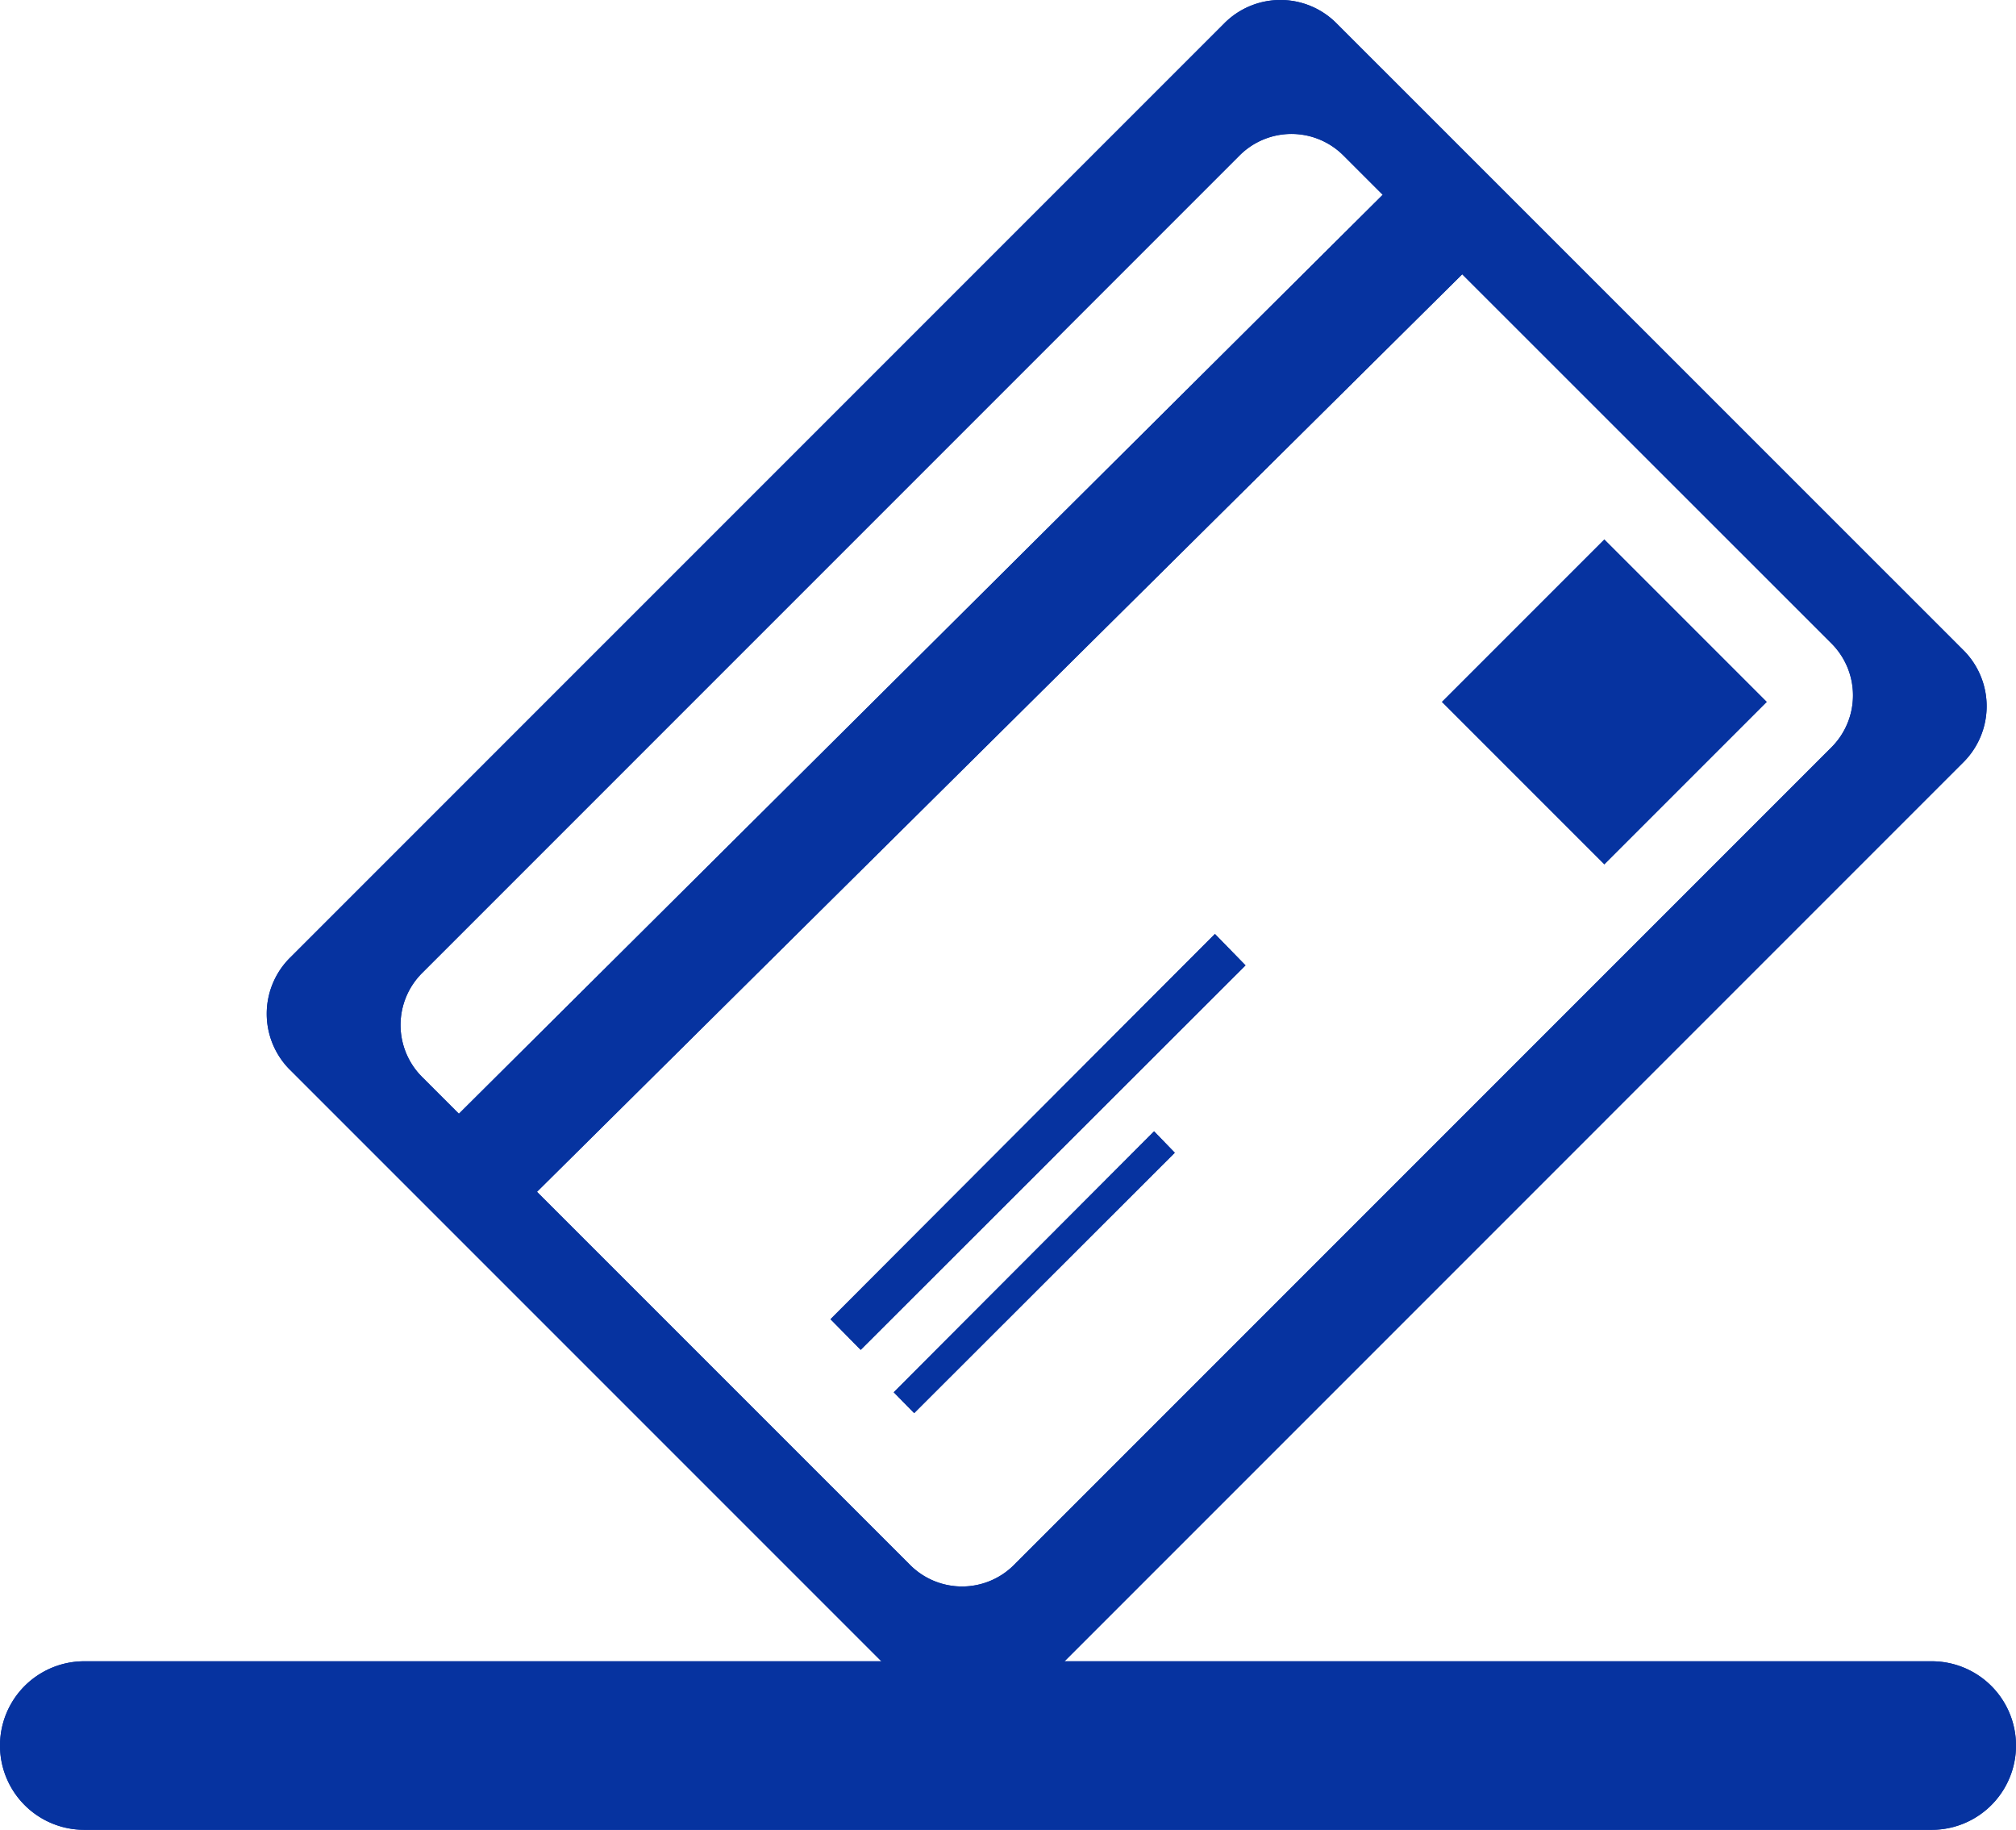
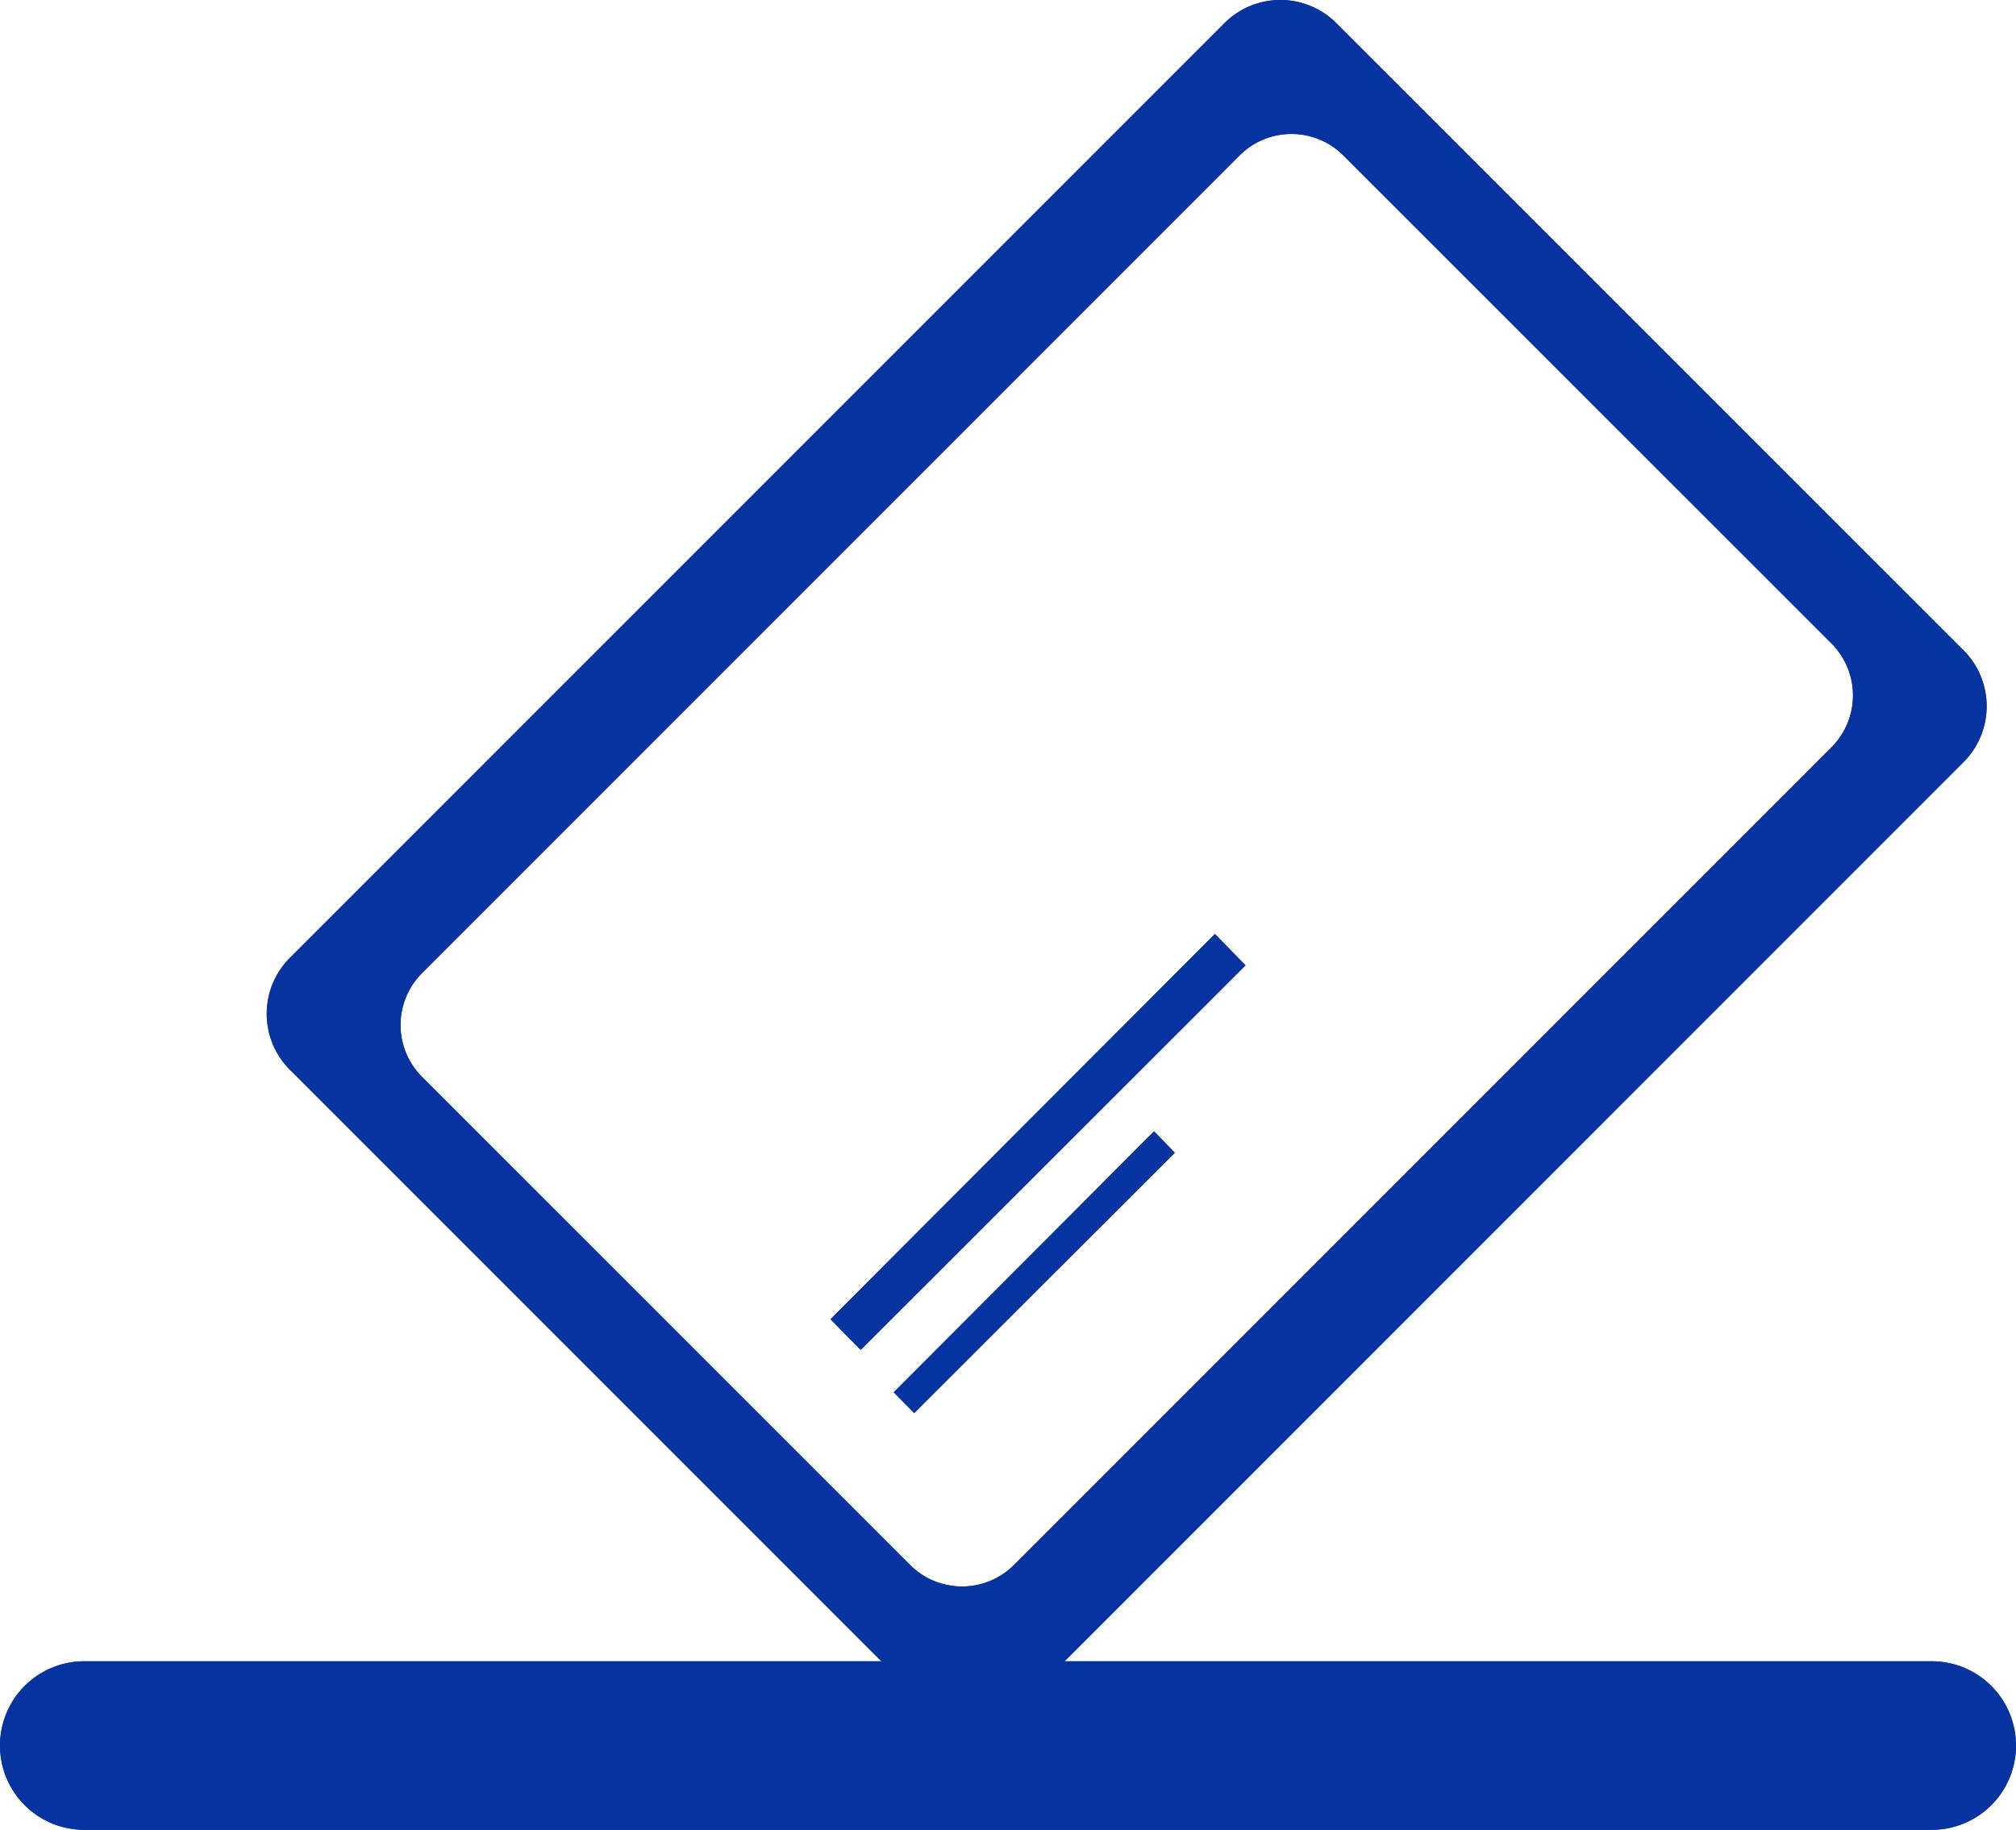
<svg xmlns="http://www.w3.org/2000/svg" width="46.059" height="41.799" viewBox="0 0 46.059 41.799">
  <g id="Group_7458" data-name="Group 7458" transform="translate(14649.961 9996.805)">
-     <rect id="Rectangle_3698" data-name="Rectangle 3698" width="5.252" height="5.252" transform="translate(-14617.021 -9980.771) rotate(-45)" fill="#0633a0" />
    <path id="Path_9858" data-name="Path 9858" d="M464.891,190.3l-8.792,8.783-.69-.7,8.783-8.8Z" transform="translate(-15086.396 -10165.053)" fill="#0633a0" />
    <path id="Path_9859" data-name="Path 9859" d="M464.891,190.3l-8.792,8.783-.69-.7,8.783-8.8Z" transform="translate(-15086.396 -10165.053)" fill="#0633a0" />
    <path id="Path_9860" data-name="Path 9860" d="M464.64,198.845l-5.954,5.948-.467-.476,5.948-5.961Z" transform="translate(-15087.761 -10169.318)" fill="#0633a0" />
    <path id="Path_9861" data-name="Path 9861" d="M464.64,198.845l-5.954,5.948-.467-.476,5.948-5.961Z" transform="translate(-15087.761 -10169.318)" fill="#0633a0" />
-     <path id="Path_9862" data-name="Path 9862" d="M461.445,157.542l-22.591,22.4-1.706-1.858,22.569-22.447Z" transform="translate(-15077.521 -10148.556)" fill="#0633a0" />
-     <path id="Path_9863" data-name="Path 9863" d="M461.445,157.542l-22.591,22.4-1.706-1.858,22.569-22.447Z" transform="translate(-15077.521 -10148.556)" fill="#0633a0" />
    <path id="Path_9856" data-name="Path 9856" d="M430.881,172.517l14.327,14.327a1.808,1.808,0,0,0,2.556,0l21.352-21.353a1.807,1.807,0,0,0,0-2.556L454.788,148.61a1.807,1.807,0,0,0-2.556,0l-21.352,21.352a1.807,1.807,0,0,0,0,2.556m3.019-2.208,18.677-18.677a1.677,1.677,0,0,1,2.373,0L466.1,162.779a1.678,1.678,0,0,1,0,2.373l-18.677,18.678a1.678,1.678,0,0,1-2.373,0L433.9,172.682a1.677,1.677,0,0,1,0-2.373" transform="translate(-15074.218 -10144.886)" fill="#0633a0" />
    <path id="Path_9857" data-name="Path 9857" d="M430.881,172.517l14.327,14.327a1.808,1.808,0,0,0,2.556,0l21.352-21.353a1.807,1.807,0,0,0,0-2.556L454.788,148.61a1.807,1.807,0,0,0-2.556,0l-21.352,21.352A1.807,1.807,0,0,0,430.881,172.517Zm3.019-2.208,18.677-18.677a1.677,1.677,0,0,1,2.373,0L466.1,162.779a1.678,1.678,0,0,1,0,2.373l-18.677,18.678a1.678,1.678,0,0,1-2.373,0L433.9,172.682A1.677,1.677,0,0,1,433.9,170.309Z" transform="translate(-15074.218 -10144.886)" fill="#0633a0" />
    <path id="Path_9864" data-name="Path 9864" d="M462.629,225.759H420.42a1.925,1.925,0,1,1,0-3.85h42.209a1.925,1.925,0,0,1,0,3.85" transform="translate(-15068.456 -10180.765)" fill="#0633a0" />
    <path id="Path_9865" data-name="Path 9865" d="M462.629,225.759H420.42a1.925,1.925,0,1,1,0-3.85h42.209a1.925,1.925,0,0,1,0,3.85Z" transform="translate(-15068.456 -10180.765)" fill="#0633a0" />
  </g>
</svg>